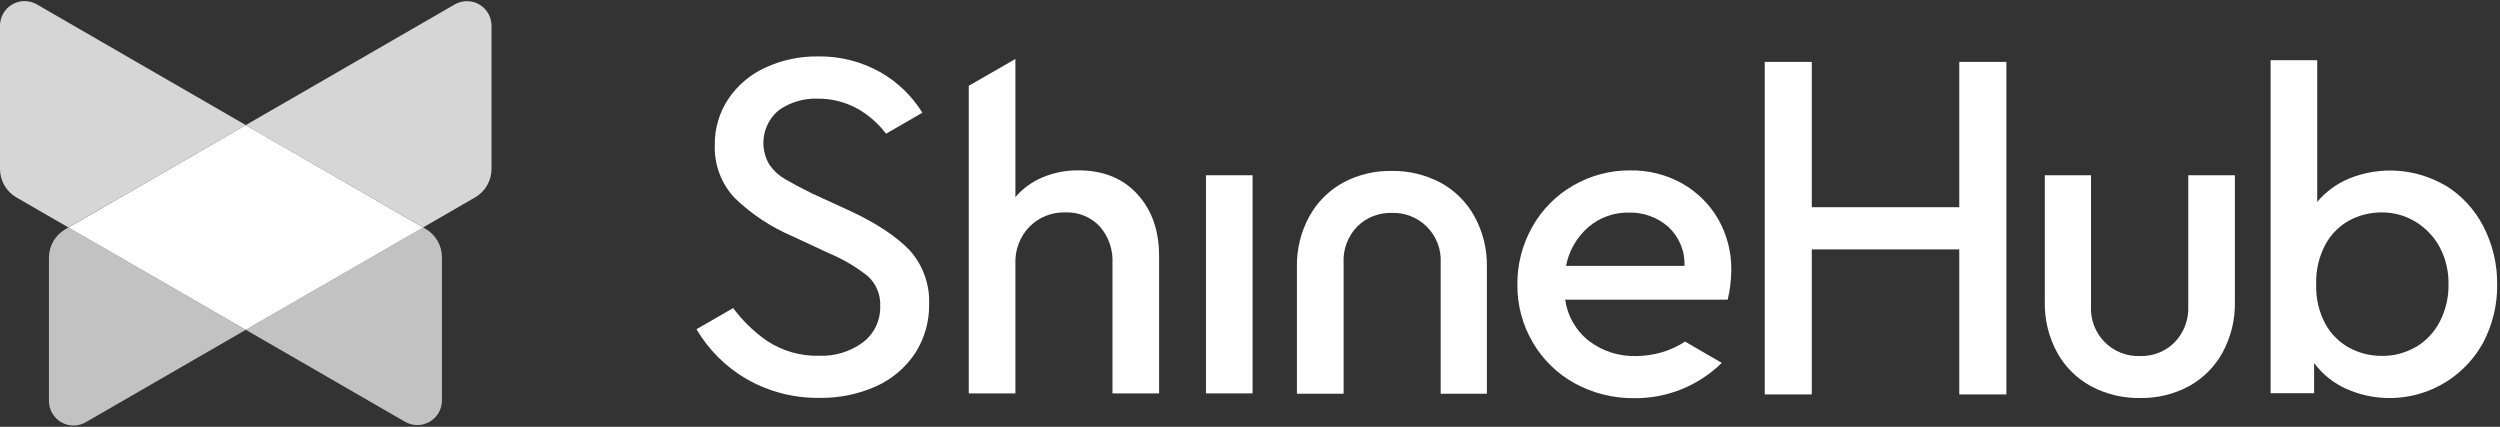
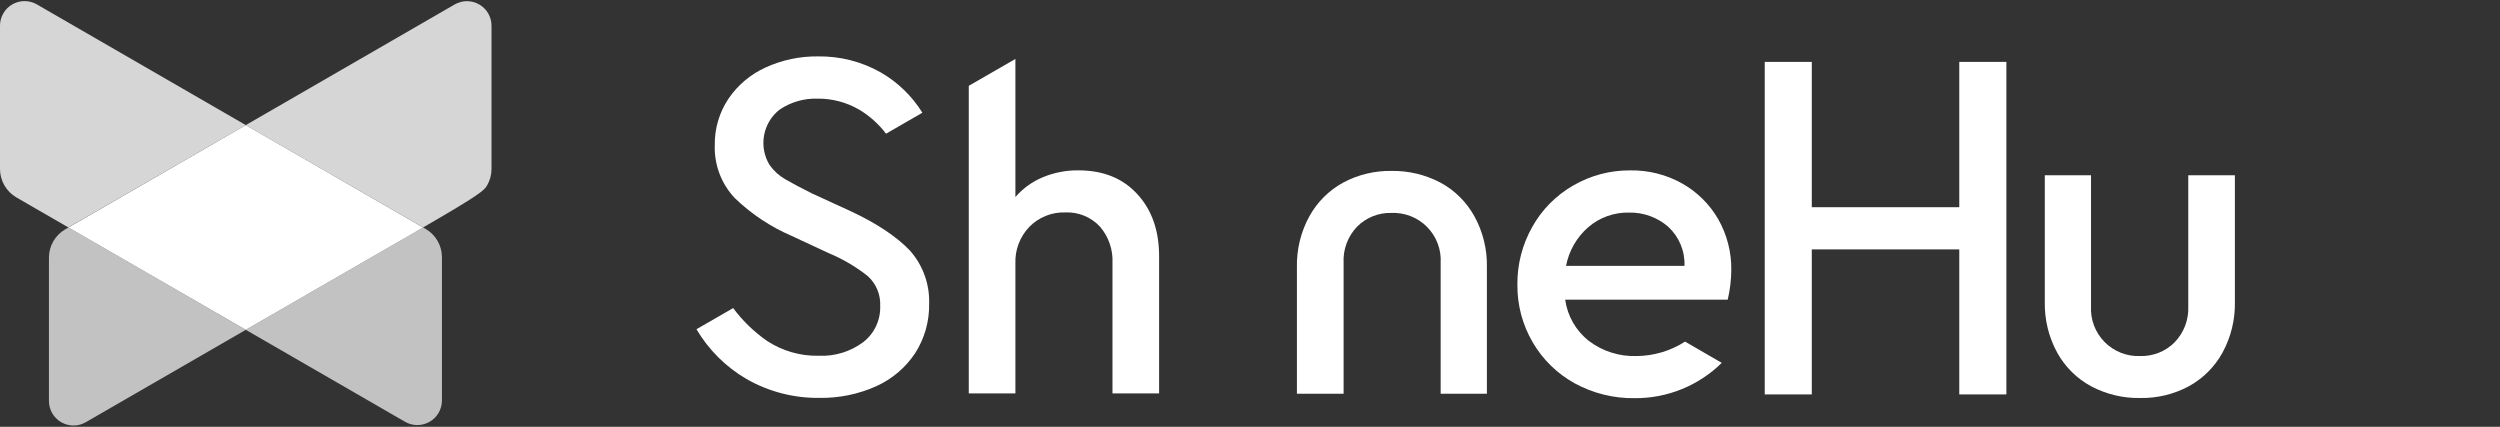
<svg xmlns="http://www.w3.org/2000/svg" width="205" height="35" viewBox="0 0 205 35" fill="none">
  <rect x="0" y="0" width="205" height="35" fill="#333333" stroke="none" />
  <path d="M93.279 15.94C92.091 14.626 90.477 13.969 88.437 13.969C87.431 13.956 86.433 14.15 85.504 14.537C84.641 14.895 83.873 15.45 83.263 16.157V4.834L79.439 7.037V32.257H83.263V21.592C83.243 21.041 83.335 20.493 83.532 19.978C83.729 19.464 84.027 18.994 84.409 18.598C84.791 18.209 85.248 17.904 85.753 17.701C86.257 17.498 86.799 17.402 87.342 17.418C87.871 17.394 88.399 17.484 88.889 17.683C89.38 17.882 89.822 18.184 90.185 18.569C90.91 19.404 91.282 20.488 91.223 21.592V32.257H95.046V21.076C95.059 18.953 94.47 17.241 93.279 15.94Z" fill="white" />
-   <path d="M98.889 14.371H102.712V32.257H98.889V14.371Z" fill="white" />
  <path d="M138.176 28.011C136.982 28.78 135.592 29.191 134.172 29.196C132.775 29.239 131.406 28.802 130.292 27.959C129.228 27.125 128.53 25.911 128.345 24.572H141.672C141.86 23.78 141.959 22.969 141.966 22.155C141.988 20.688 141.617 19.242 140.891 17.967C140.186 16.749 139.169 15.741 137.944 15.048C136.643 14.318 135.171 13.947 133.679 13.973C132.036 13.959 130.419 14.388 128.998 15.214C127.595 16.019 126.437 17.19 125.649 18.602C124.83 20.046 124.408 21.68 124.426 23.34C124.408 25.004 124.844 26.642 125.687 28.078C126.508 29.487 127.697 30.646 129.126 31.432C130.633 32.255 132.327 32.675 134.044 32.65C136.714 32.669 139.282 31.628 141.184 29.755L138.176 28.011ZM130.254 18.616C131.177 17.828 132.357 17.407 133.57 17.432C134.754 17.403 135.905 17.819 136.797 18.597C137.237 19.003 137.584 19.5 137.814 20.052C138.044 20.605 138.151 21.202 138.128 21.8H128.416C128.652 20.562 129.299 19.439 130.254 18.616Z" fill="white" />
  <path d="M144.709 5.075H148.566V16.991H160.661V5.075H164.523V32.342H160.661V20.45H148.566V32.342H144.709V5.075Z" fill="white" />
  <path d="M171.497 31.688C170.316 31.055 169.342 30.094 168.692 28.921C167.995 27.644 167.644 26.207 167.674 24.752V14.371H171.464V25.098C171.433 25.639 171.516 26.181 171.707 26.689C171.899 27.196 172.194 27.658 172.575 28.044C172.956 28.43 173.413 28.732 173.918 28.93C174.423 29.129 174.964 29.219 175.505 29.196C176.024 29.209 176.54 29.117 177.023 28.925C177.505 28.733 177.943 28.444 178.31 28.078C178.692 27.685 178.99 27.218 179.184 26.705C179.378 26.192 179.464 25.645 179.438 25.098V14.371H183.261V24.752C183.291 26.207 182.94 27.644 182.243 28.921C181.598 30.091 180.631 31.051 179.457 31.688C178.241 32.334 176.882 32.66 175.505 32.636C174.111 32.663 172.732 32.337 171.497 31.688Z" fill="white" />
  <path d="M118.097 14.963C119.279 15.597 120.253 16.56 120.901 17.735C121.603 19.011 121.956 20.449 121.925 21.904V32.285H118.134V21.559C118.165 21.017 118.083 20.475 117.891 19.968C117.7 19.46 117.404 18.999 117.023 18.612C116.643 18.226 116.185 17.924 115.68 17.726C115.176 17.527 114.635 17.437 114.093 17.46C113.574 17.446 113.058 17.538 112.575 17.73C112.093 17.922 111.655 18.211 111.288 18.578C110.908 18.972 110.614 19.44 110.422 19.953C110.23 20.465 110.146 21.012 110.175 21.559V32.285H106.347V21.904C106.316 20.449 106.669 19.011 107.37 17.735C108.015 16.564 108.982 15.602 110.156 14.963C111.372 14.318 112.731 13.992 114.107 14.016C115.495 13.994 116.867 14.32 118.097 14.963Z" fill="white" />
-   <path d="M200.503 15.191C201.837 16.004 202.92 17.17 203.634 18.559C204.398 20.033 204.787 21.671 204.767 23.331C204.788 24.979 204.399 26.607 203.634 28.068C202.587 29.997 200.852 31.462 198.774 32.171C196.697 32.88 194.428 32.782 192.42 31.897C191.363 31.428 190.445 30.694 189.757 29.765V32.242H186.189V4.938H190.013V16.555C190.706 15.729 191.587 15.079 192.581 14.66C193.854 14.134 195.231 13.909 196.606 14.004C197.98 14.098 199.314 14.509 200.503 15.205V15.191ZM198.101 28.457C198.94 27.96 199.622 27.236 200.067 26.367C200.554 25.422 200.798 24.37 200.777 23.307C200.8 22.246 200.55 21.197 200.053 20.26C199.59 19.409 198.912 18.695 198.086 18.19C197.252 17.68 196.292 17.413 195.315 17.418C194.396 17.411 193.49 17.631 192.676 18.057C191.836 18.511 191.146 19.199 190.69 20.038C190.152 21.044 189.889 22.175 189.928 23.316C189.887 24.453 190.151 25.58 190.69 26.581C191.151 27.41 191.84 28.089 192.676 28.537C193.488 28.968 194.395 29.189 195.315 29.182C196.294 29.198 197.258 28.942 198.101 28.443V28.457Z" fill="white" />
  <path d="M69.694 17.289L66.596 15.868C65.648 15.394 64.904 15.001 64.397 14.702C63.882 14.408 63.439 14.004 63.099 13.518C62.66 12.793 62.502 11.934 62.653 11.101C62.804 10.267 63.254 9.518 63.919 8.993C64.844 8.367 65.944 8.05 67.06 8.088C68.243 8.08 69.408 8.388 70.433 8.979C71.295 9.491 72.05 10.165 72.655 10.964L75.635 9.244C74.785 7.872 73.606 6.732 72.205 5.928C70.636 5.045 68.86 4.595 67.06 4.625C65.59 4.609 64.134 4.916 62.796 5.525C61.56 6.081 60.502 6.968 59.74 8.088C58.987 9.208 58.594 10.53 58.612 11.879C58.582 12.678 58.712 13.476 58.993 14.225C59.274 14.975 59.702 15.66 60.252 16.242C61.605 17.547 63.183 18.596 64.909 19.341L67.965 20.762C69.105 21.236 70.175 21.864 71.144 22.629C71.489 22.938 71.761 23.321 71.94 23.749C72.118 24.177 72.199 24.639 72.177 25.102C72.194 25.675 72.075 26.245 71.827 26.762C71.58 27.28 71.213 27.731 70.755 28.078C69.712 28.843 68.438 29.229 67.145 29.172C65.632 29.206 64.145 28.778 62.881 27.945C61.823 27.204 60.891 26.299 60.119 25.263L57.11 26.997C58.106 28.686 59.519 30.091 61.213 31.077C63.032 32.119 65.097 32.654 67.193 32.626C68.791 32.652 70.376 32.329 71.836 31.678C73.137 31.094 74.247 30.155 75.038 28.968C75.815 27.756 76.216 26.342 76.19 24.903C76.24 23.306 75.68 21.751 74.622 20.554C73.532 19.407 71.883 18.303 69.694 17.289Z" fill="white" />
  <path d="M20.155 10.258L3.023 0.361C2.717 0.184 2.369 0.09 2.015 0.09C1.662 0.09 1.314 0.182 1.008 0.359C0.701 0.536 0.447 0.79 0.27 1.097C0.093 1.403 -0 1.751 2.90773e-07 2.105V13.854C-8.3156e-05 14.326 0.124 14.79 0.359 15.199C0.594 15.608 0.933 15.948 1.341 16.186L5.605 18.649L20.155 10.258Z" fill="white" fill-opacity="0.8" />
-   <path d="M37.291 0.361L20.154 10.258L34.695 18.649L38.959 16.186C39.367 15.95 39.707 15.611 39.943 15.202C40.179 14.794 40.304 14.331 40.304 13.859V2.109C40.305 1.756 40.212 1.41 40.036 1.104C39.86 0.798 39.607 0.544 39.301 0.367C38.996 0.19 38.65 0.096 38.297 0.095C37.944 0.094 37.597 0.186 37.291 0.361Z" fill="white" fill-opacity="0.8" />
+   <path d="M37.291 0.361L20.154 10.258L34.695 18.649C39.367 15.95 39.707 15.611 39.943 15.202C40.179 14.794 40.304 14.331 40.304 13.859V2.109C40.305 1.756 40.212 1.41 40.036 1.104C39.86 0.798 39.607 0.544 39.301 0.367C38.996 0.19 38.65 0.096 38.297 0.095C37.944 0.094 37.597 0.186 37.291 0.361Z" fill="white" fill-opacity="0.8" />
  <path d="M5.614 18.649L5.354 18.801C4.946 19.038 4.608 19.377 4.372 19.785C4.137 20.193 4.013 20.656 4.013 21.127V32.877C4.013 33.231 4.106 33.579 4.282 33.885C4.459 34.191 4.714 34.446 5.02 34.623C5.327 34.799 5.674 34.892 6.028 34.892C6.382 34.892 6.729 34.798 7.035 34.621L20.155 27.045L5.614 18.649Z" fill="white" fill-opacity="0.7" />
  <path d="M34.899 18.768L34.695 18.649L20.154 27.045L33.217 34.588C33.523 34.764 33.87 34.856 34.223 34.855C34.577 34.855 34.924 34.762 35.23 34.585C35.535 34.409 35.79 34.155 35.967 33.85C36.144 33.544 36.238 33.197 36.239 32.844V21.094C36.24 20.623 36.116 20.16 35.88 19.752C35.645 19.343 35.306 19.004 34.899 18.768Z" fill="white" fill-opacity="0.7" />
  <path d="M20.155 10.258L5.614 18.654L20.155 27.045L34.695 18.654L20.155 10.258Z" fill="white" />
</svg>